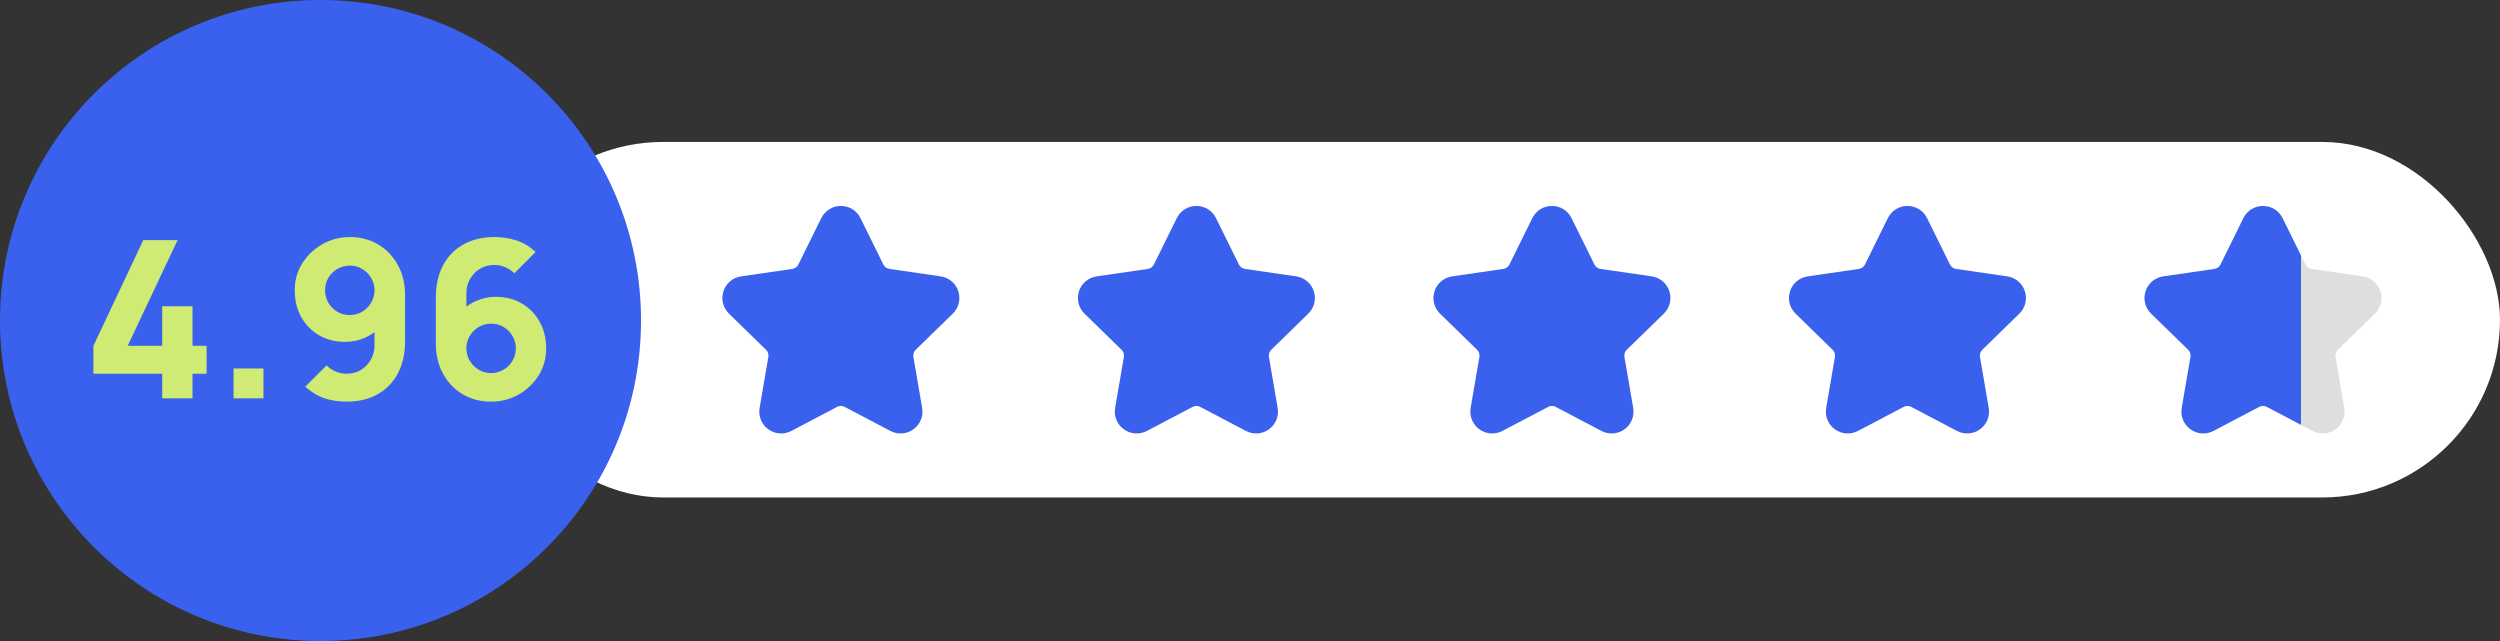
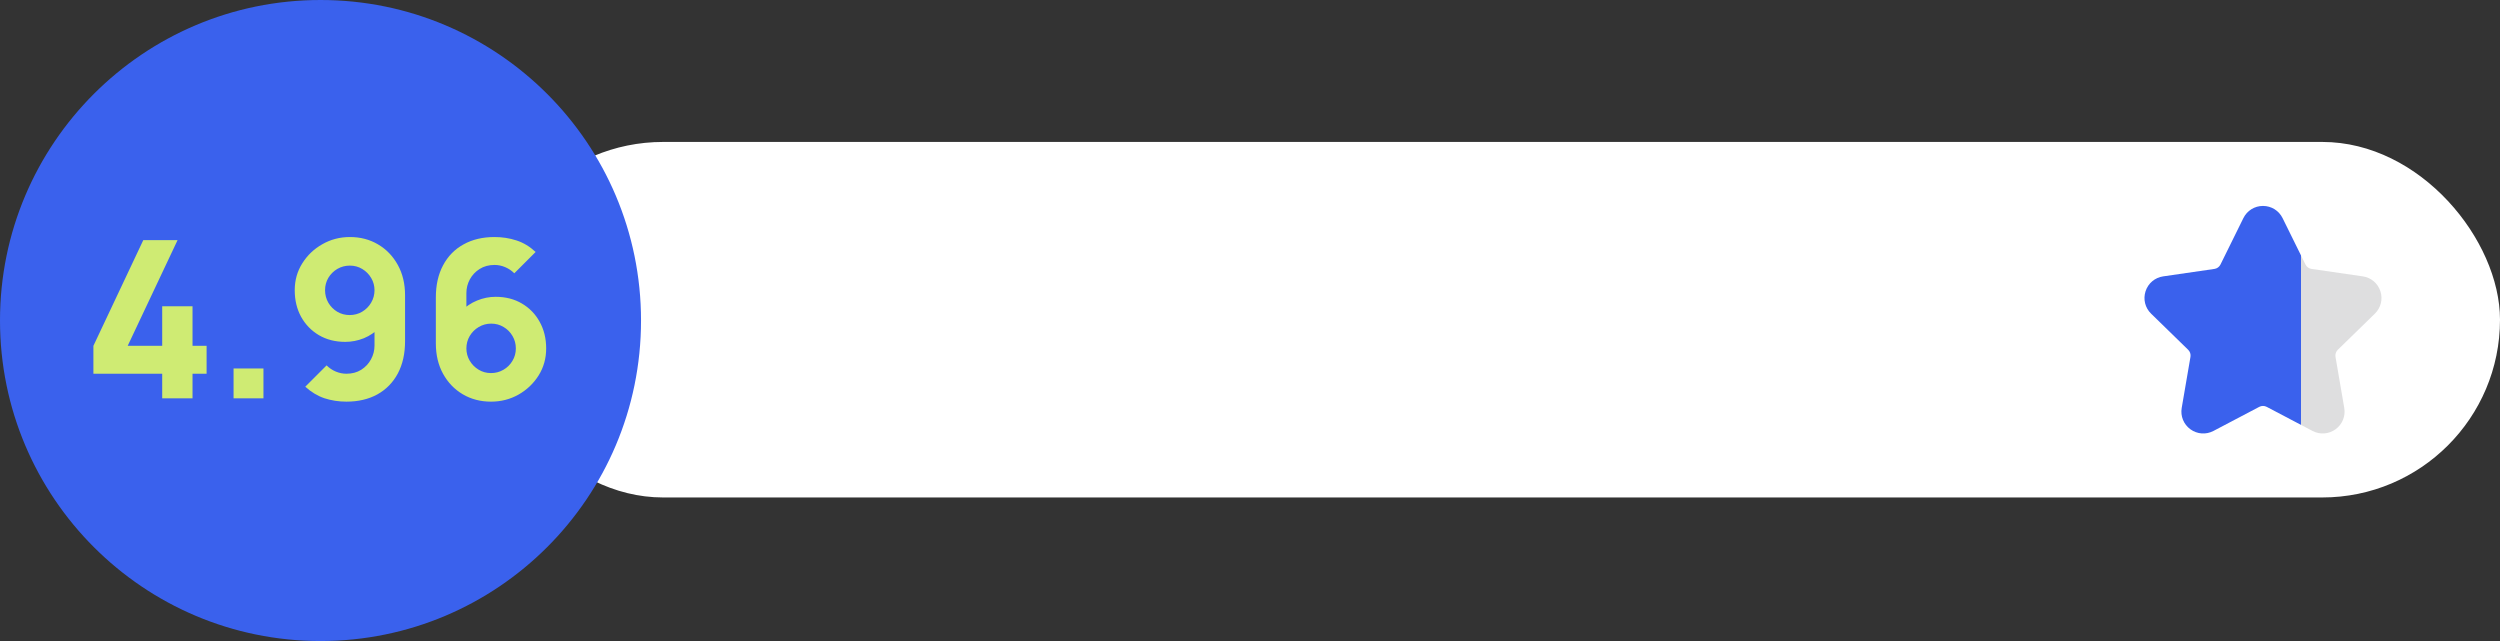
<svg xmlns="http://www.w3.org/2000/svg" width="546" height="140" viewBox="0 0 546 140" fill="none">
  <rect x="0" y="0" width="546" height="140" fill="#333333" stroke="none" />
  <rect x="106" y="31" width="440" height="77.647" rx="38.824" fill="white" />
  <g clip-path="url(#clip0_866_291)">
-     <path d="M208.083 68.502C209.395 67.224 209.858 65.349 209.292 63.608C208.727 61.867 207.25 60.621 205.437 60.358L194.246 58.732C193.967 58.691 193.701 58.583 193.472 58.417C193.244 58.251 193.059 58.032 192.934 57.778L187.929 47.637C187.118 45.995 185.478 44.976 183.647 44.976C181.816 44.976 180.175 45.995 179.365 47.637L174.36 57.778C174.235 58.031 174.051 58.251 173.822 58.417C173.593 58.583 173.328 58.691 173.048 58.732L161.857 60.358C160.044 60.621 158.567 61.867 158.002 63.607C157.436 65.349 157.899 67.224 159.21 68.502L167.308 76.397C167.511 76.594 167.662 76.837 167.749 77.106C167.837 77.374 167.857 77.66 167.81 77.938L165.898 89.085C165.589 90.89 166.317 92.679 167.797 93.755C169.278 94.831 171.205 94.97 172.827 94.119L182.836 88.856C183.086 88.725 183.364 88.656 183.647 88.656C183.929 88.656 184.207 88.725 184.457 88.856L194.467 94.119C196.089 94.97 198.016 94.831 199.497 93.755C200.977 92.679 201.705 90.89 201.396 89.085L199.484 77.939C199.436 77.66 199.457 77.374 199.545 77.106C199.632 76.837 199.783 76.593 199.986 76.396L208.083 68.502Z" fill="#3A61ED" />
-   </g>
+     </g>
  <g clip-path="url(#clip1_866_291)">
-     <path d="M285.731 68.502C287.042 67.224 287.505 65.349 286.939 63.608C286.374 61.867 284.897 60.621 283.084 60.358L271.894 58.732C271.614 58.691 271.348 58.583 271.12 58.417C270.891 58.251 270.706 58.032 270.581 57.778L265.576 47.637C264.766 45.995 263.125 44.976 261.294 44.976C259.463 44.976 257.823 45.995 257.012 47.637L252.008 57.778C251.882 58.031 251.698 58.251 251.469 58.417C251.241 58.583 250.975 58.691 250.696 58.732L239.504 60.358C237.691 60.621 236.214 61.867 235.65 63.607C235.083 65.349 235.546 67.224 236.857 68.502L244.956 76.397C245.158 76.594 245.309 76.837 245.397 77.106C245.484 77.374 245.505 77.66 245.457 77.938L243.545 89.085C243.236 90.89 243.964 92.679 245.445 93.755C246.925 94.831 248.853 94.97 250.474 94.119L260.483 88.856C260.733 88.725 261.011 88.656 261.294 88.656C261.576 88.656 261.854 88.725 262.104 88.856L272.115 94.119C273.736 94.97 275.663 94.831 277.144 93.755C278.624 92.679 279.352 90.89 279.043 89.085L277.131 77.939C277.084 77.66 277.104 77.374 277.192 77.106C277.279 76.837 277.431 76.593 277.633 76.396L285.731 68.502Z" fill="#3A61ED" />
-   </g>
+     </g>
  <g clip-path="url(#clip2_866_291)">
    <path d="M363.377 68.502C364.689 67.224 365.152 65.349 364.586 63.608C364.021 61.867 362.544 60.621 360.731 60.358L349.541 58.732C349.261 58.691 348.995 58.583 348.767 58.417C348.538 58.251 348.353 58.032 348.228 57.778L343.223 47.637C342.413 45.995 340.772 44.976 338.941 44.976C337.11 44.976 335.47 45.995 334.659 47.637L329.654 57.778C329.529 58.031 329.345 58.251 329.116 58.417C328.888 58.583 328.622 58.691 328.342 58.732L317.151 60.358C315.338 60.621 313.861 61.867 313.297 63.607C312.73 65.349 313.193 67.224 314.504 68.502L322.603 76.397C322.805 76.594 322.956 76.837 323.044 77.106C323.131 77.374 323.152 77.66 323.104 77.938L321.192 89.085C320.883 90.89 321.611 92.679 323.091 93.755C324.572 94.831 326.499 94.97 328.121 94.119L338.13 88.856C338.38 88.725 338.658 88.656 338.941 88.656C339.223 88.656 339.501 88.725 339.751 88.856L349.762 94.119C351.383 94.97 353.31 94.831 354.791 93.755C356.271 92.679 356.999 90.89 356.69 89.085L354.778 77.939C354.731 77.66 354.751 77.374 354.839 77.106C354.926 76.837 355.078 76.593 355.28 76.396L363.377 68.502Z" fill="#3A61ED" />
  </g>
  <g clip-path="url(#clip3_866_291)">
    <path d="M441.024 68.502C442.336 67.224 442.799 65.349 442.233 63.608C441.668 61.867 440.191 60.621 438.378 60.358L427.188 58.732C426.908 58.691 426.642 58.583 426.414 58.417C426.185 58.251 426 58.032 425.875 57.778L420.87 47.637C420.06 45.995 418.419 44.976 416.588 44.976C414.757 44.976 413.117 45.995 412.306 47.637L407.301 57.778C407.176 58.031 406.992 58.251 406.763 58.417C406.535 58.583 406.269 58.691 405.989 58.732L394.798 60.358C392.985 60.621 391.508 61.867 390.944 63.607C390.377 65.349 390.84 67.224 392.151 68.502L400.25 76.397C400.452 76.594 400.603 76.837 400.691 77.106C400.778 77.374 400.799 77.66 400.751 77.938L398.839 89.085C398.53 90.89 399.258 92.679 400.738 93.755C402.219 94.831 404.146 94.97 405.768 94.119L415.777 88.856C416.027 88.725 416.305 88.656 416.588 88.656C416.87 88.656 417.148 88.725 417.398 88.856L427.409 94.119C429.03 94.97 430.957 94.831 432.438 93.755C433.918 92.679 434.646 90.89 434.337 89.085L432.425 77.939C432.378 77.66 432.398 77.374 432.486 77.106C432.573 76.837 432.725 76.593 432.927 76.396L441.024 68.502Z" fill="#3A61ED" />
  </g>
  <g clip-path="url(#clip4_866_291)">
    <path d="M518.672 68.502C519.983 67.224 520.446 65.349 519.88 63.608C519.315 61.867 517.838 60.621 516.026 60.358L504.835 58.732C504.555 58.691 504.289 58.583 504.061 58.417C503.832 58.251 503.647 58.032 503.522 57.778L498.517 47.637C497.707 45.995 496.066 44.976 494.235 44.976C492.405 44.976 490.764 45.995 489.953 47.637L484.949 57.778C484.824 58.031 484.639 58.251 484.41 58.417C484.182 58.583 483.916 58.691 483.637 58.732L472.445 60.358C470.633 60.621 469.156 61.867 468.591 63.607C468.024 65.349 468.487 67.224 469.799 68.502L477.897 76.397C478.099 76.594 478.25 76.837 478.338 77.106C478.425 77.374 478.446 77.66 478.398 77.938L476.486 89.085C476.177 90.89 476.905 92.679 478.386 93.755C479.867 94.831 481.794 94.97 483.415 94.119L493.424 88.856C493.674 88.725 493.953 88.656 494.235 88.656C494.517 88.656 494.796 88.725 495.046 88.856L505.056 94.119C506.677 94.97 508.604 94.831 510.085 93.755C511.566 92.679 512.294 90.89 511.985 89.085L510.072 77.939C510.025 77.66 510.045 77.374 510.133 77.106C510.22 76.837 510.372 76.593 510.574 76.396L518.672 68.502Z" fill="url(#paint0_linear_866_291)" />
  </g>
  <circle cx="70" cy="70" r="70" fill="#3A61ED" />
  <path d="M35.424 87V81.624H20.4V75.528L31.296 52.44H38.784L27.888 75.528H35.424V66.888H42.048V75.528H45.12V81.624H42.048V87H35.424ZM51.01 87V80.472H57.538V87H51.01ZM76.417 51.768C78.705 51.768 80.753 52.304 82.561 53.376C84.385 54.448 85.825 55.944 86.881 57.864C87.937 59.768 88.465 61.976 88.465 64.488V74.52C88.465 77.24 87.937 79.592 86.881 81.576C85.825 83.544 84.337 85.064 82.417 86.136C80.497 87.192 78.241 87.72 75.649 87.72C73.969 87.72 72.369 87.472 70.849 86.976C69.345 86.464 67.953 85.624 66.673 84.456L71.329 79.8C71.905 80.376 72.569 80.824 73.321 81.144C74.089 81.464 74.865 81.624 75.649 81.624C76.897 81.624 77.977 81.336 78.889 80.76C79.817 80.168 80.529 79.408 81.025 78.48C81.537 77.536 81.793 76.536 81.793 75.48V70.344L82.897 71.544C81.921 72.552 80.777 73.328 79.465 73.872C78.153 74.4 76.801 74.664 75.409 74.664C73.233 74.664 71.313 74.176 69.649 73.2C68.001 72.224 66.705 70.888 65.761 69.192C64.833 67.496 64.369 65.56 64.369 63.384C64.369 61.208 64.921 59.248 66.025 57.504C67.129 55.744 68.593 54.352 70.417 53.328C72.241 52.288 74.241 51.768 76.417 51.768ZM76.417 58.008C75.425 58.008 74.513 58.248 73.681 58.728C72.865 59.208 72.209 59.856 71.713 60.672C71.233 61.488 70.993 62.392 70.993 63.384C70.993 64.376 71.233 65.288 71.713 66.12C72.193 66.936 72.841 67.592 73.657 68.088C74.473 68.568 75.377 68.808 76.369 68.808C77.361 68.808 78.265 68.568 79.081 68.088C79.913 67.592 80.569 66.936 81.049 66.12C81.545 65.288 81.793 64.376 81.793 63.384C81.793 62.424 81.553 61.536 81.073 60.72C80.593 59.904 79.945 59.248 79.129 58.752C78.313 58.256 77.409 58.008 76.417 58.008ZM107.236 87.72C104.948 87.72 102.892 87.184 101.068 86.112C99.26 85.04 97.828 83.552 96.772 81.648C95.716 79.728 95.188 77.512 95.188 75V64.968C95.188 62.248 95.716 59.904 96.772 57.936C97.828 55.952 99.316 54.432 101.236 53.376C103.156 52.304 105.412 51.768 108.004 51.768C109.684 51.768 111.284 52.016 112.804 52.512C114.324 53.008 115.716 53.848 116.98 55.032L112.324 59.688C111.748 59.112 111.084 58.664 110.332 58.344C109.58 58.024 108.804 57.864 108.004 57.864C106.756 57.864 105.668 58.16 104.74 58.752C103.828 59.328 103.116 60.088 102.604 61.032C102.108 61.96 101.86 62.952 101.86 64.008V69.144L100.756 67.944C101.748 66.936 102.892 66.168 104.188 65.64C105.5 65.096 106.852 64.824 108.244 64.824C110.42 64.824 112.332 65.312 113.98 66.288C115.644 67.264 116.94 68.6 117.868 70.296C118.812 71.992 119.284 73.928 119.284 76.104C119.284 78.28 118.732 80.248 117.628 82.008C116.524 83.752 115.06 85.144 113.236 86.184C111.412 87.208 109.412 87.72 107.236 87.72ZM107.236 81.48C108.228 81.48 109.132 81.24 109.948 80.76C110.78 80.28 111.436 79.632 111.916 78.816C112.412 78 112.66 77.096 112.66 76.104C112.66 75.112 112.42 74.208 111.94 73.392C111.46 72.56 110.812 71.904 109.996 71.424C109.18 70.928 108.276 70.68 107.284 70.68C106.292 70.68 105.38 70.928 104.548 71.424C103.732 71.904 103.076 72.56 102.58 73.392C102.1 74.208 101.86 75.112 101.86 76.104C101.86 77.064 102.1 77.952 102.58 78.768C103.06 79.584 103.708 80.24 104.524 80.736C105.34 81.232 106.244 81.48 107.236 81.48Z" fill="#CFEB73" />
  <defs>
    <linearGradient id="paint0_linear_866_291" x1="520.118" y1="69.824" x2="468.353" y2="69.824" gradientUnits="userSpaceOnUse">
      <stop offset="0.341" stop-color="#DEDEDF" />
      <stop offset="0.341" stop-color="#3A61ED" />
    </linearGradient>
    <clipPath id="clip0_866_291">
      <rect width="51.765" height="51.765" fill="white" transform="translate(157.765 43.941)" />
    </clipPath>
    <clipPath id="clip1_866_291">
      <rect width="51.765" height="51.765" fill="white" transform="translate(235.412 43.941)" />
    </clipPath>
    <clipPath id="clip2_866_291">
-       <rect width="51.765" height="51.765" fill="white" transform="translate(313.059 43.941)" />
-     </clipPath>
+       </clipPath>
    <clipPath id="clip3_866_291">
-       <rect width="51.765" height="51.765" fill="white" transform="translate(390.706 43.941)" />
-     </clipPath>
+       </clipPath>
    <clipPath id="clip4_866_291">
      <rect width="51.765" height="51.765" fill="white" transform="translate(468.353 43.941)" />
    </clipPath>
  </defs>
</svg>